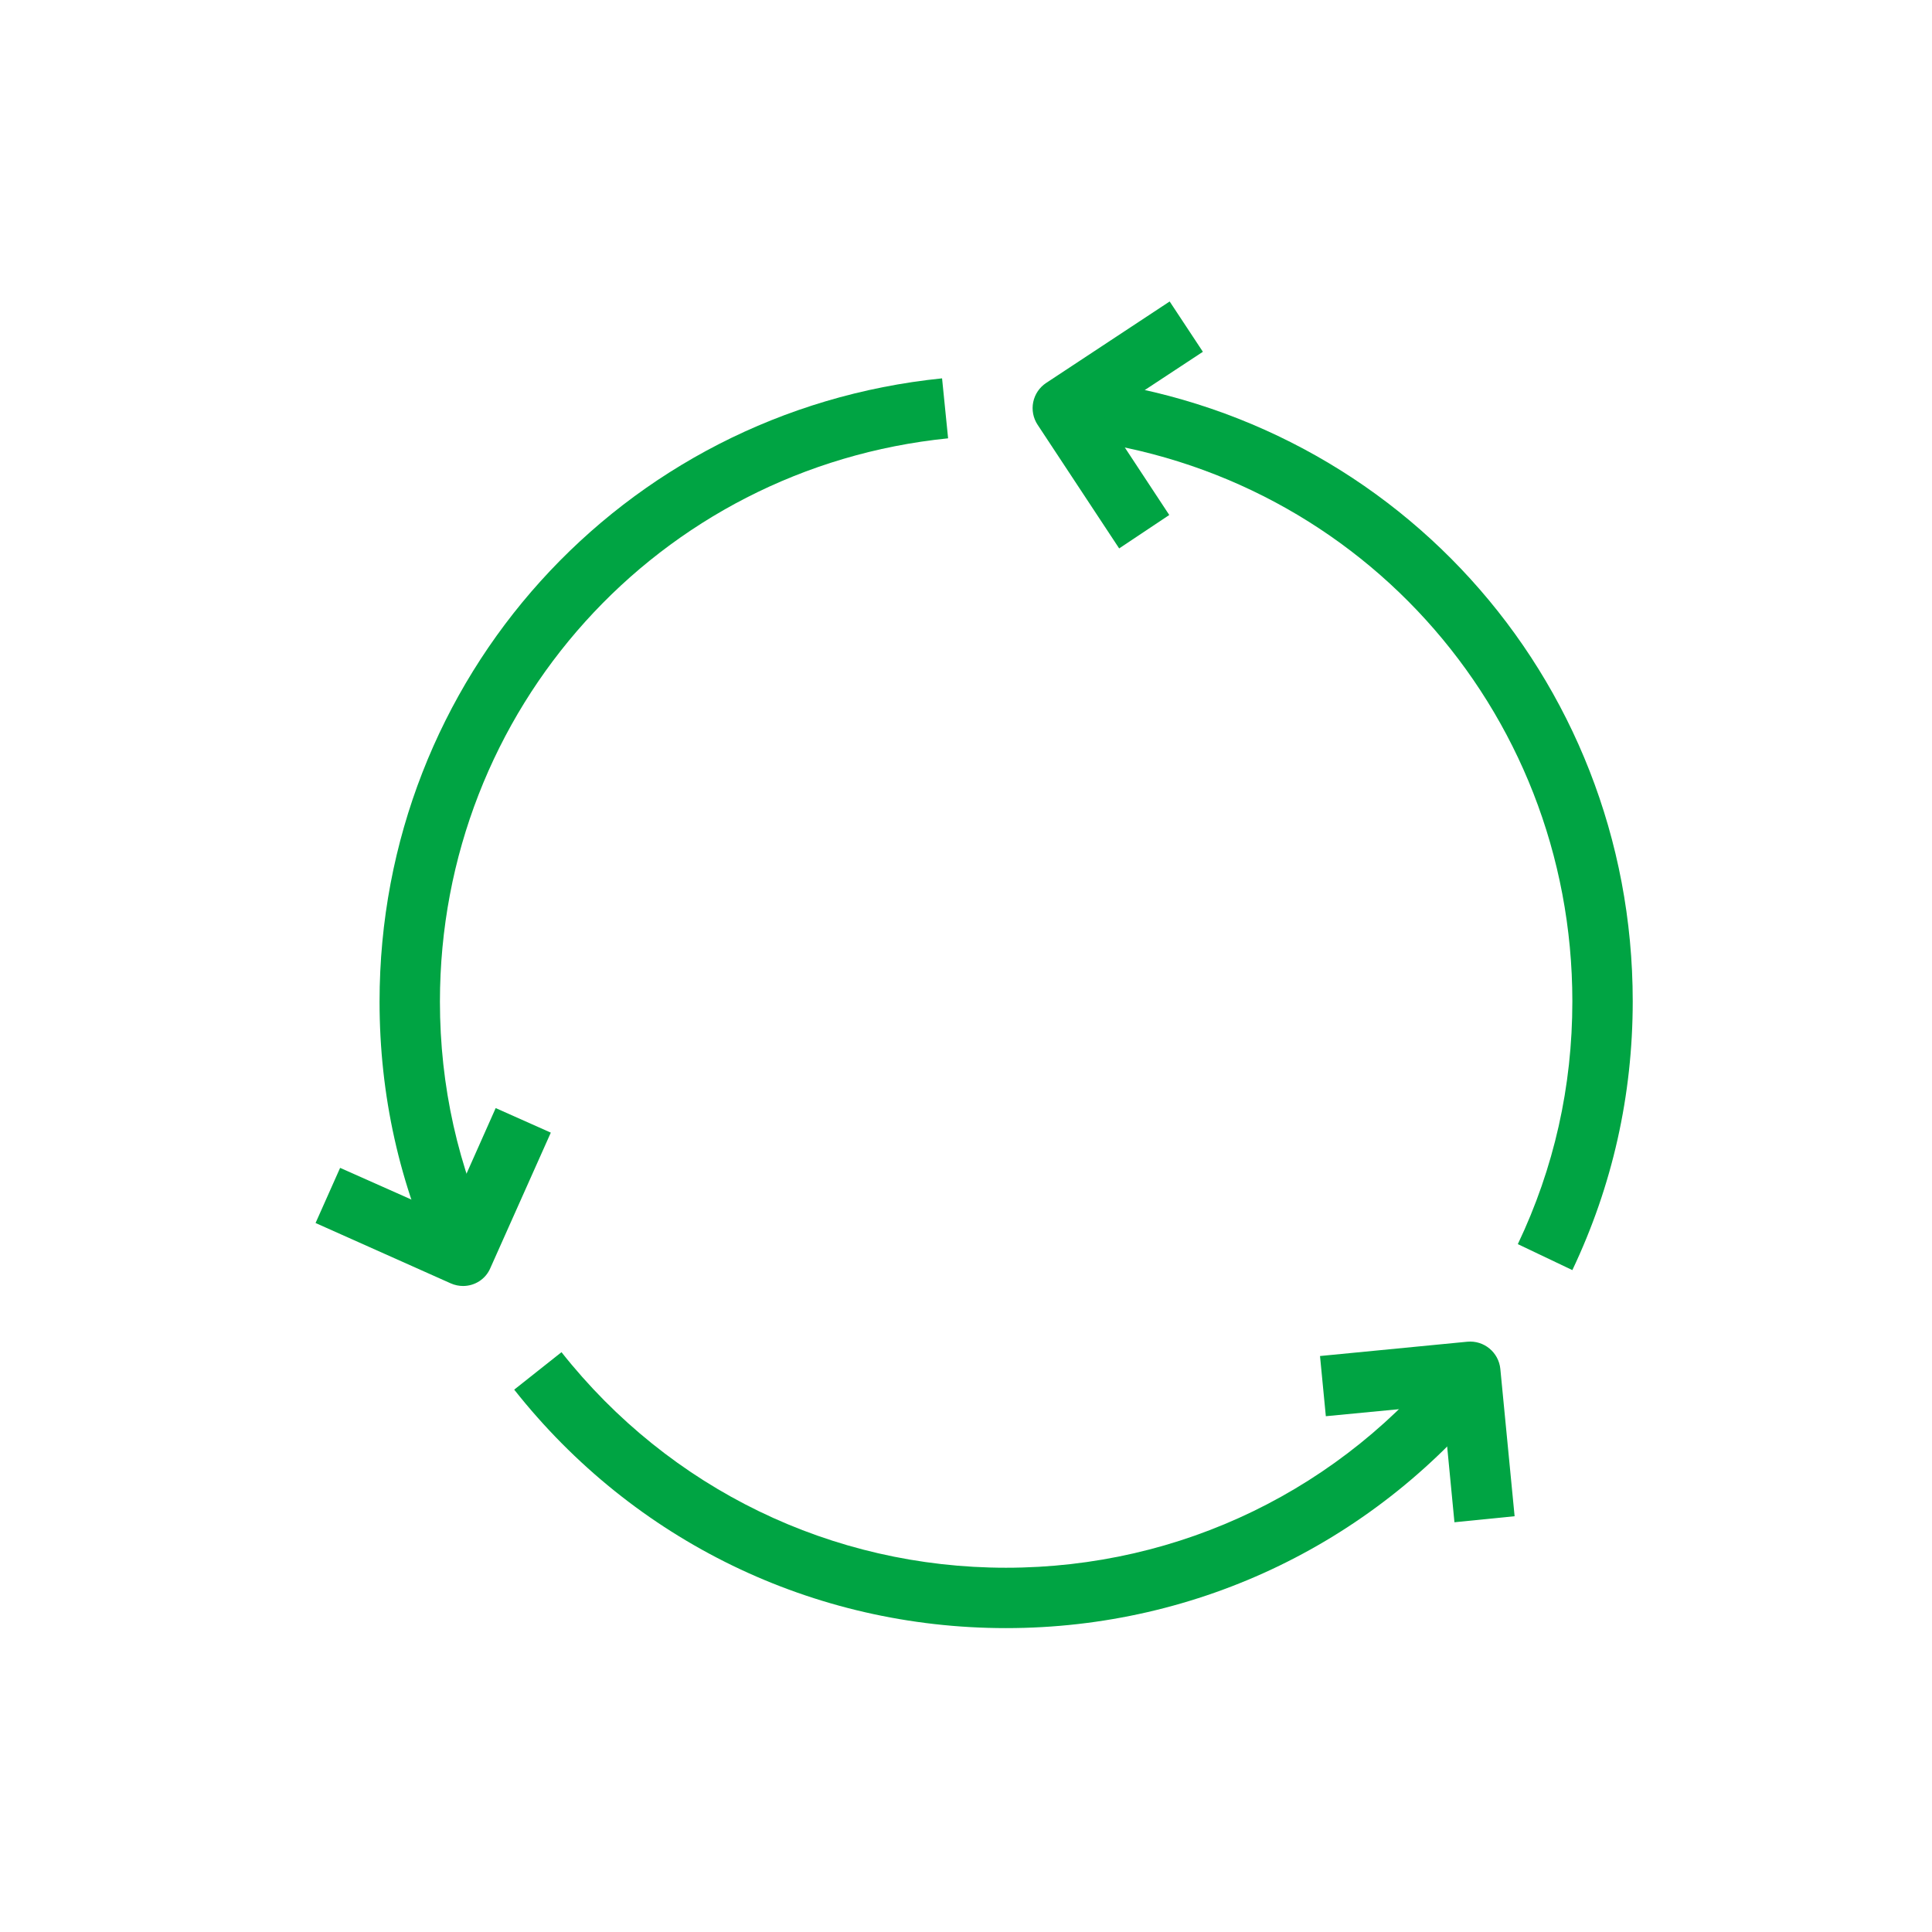
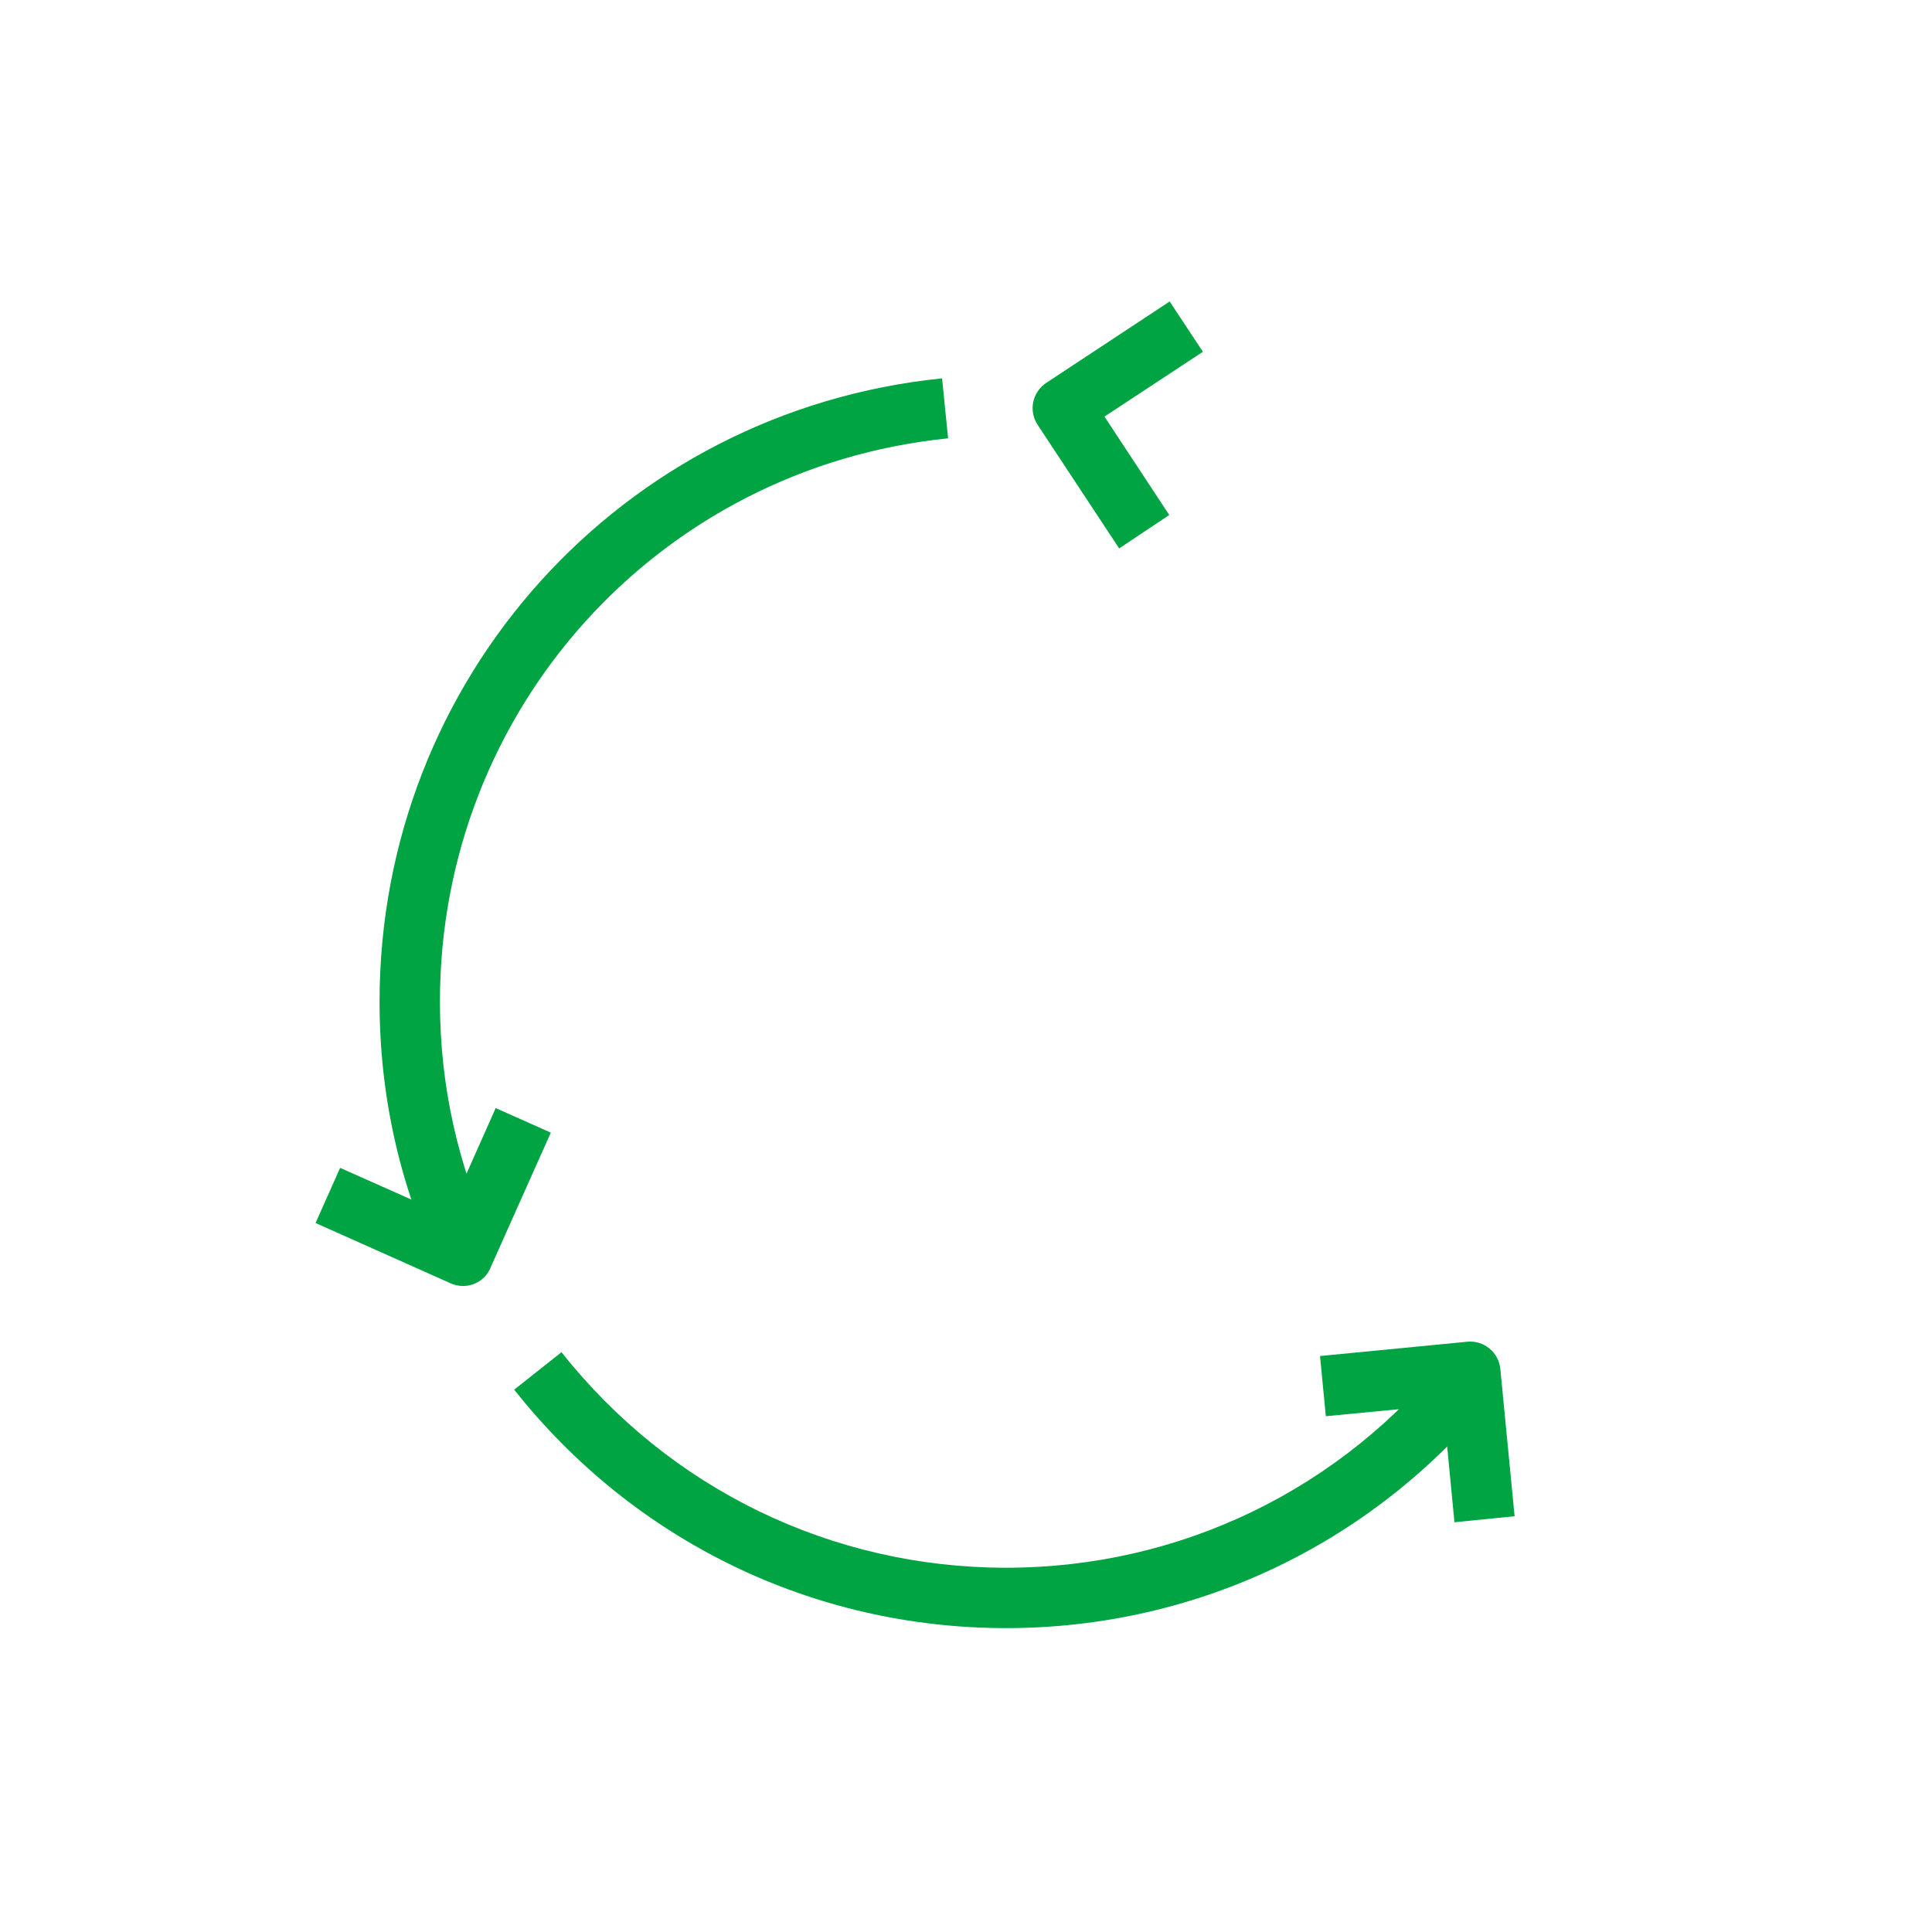
<svg xmlns="http://www.w3.org/2000/svg" width="72" height="72" viewBox="0 0 72 72" fill="none">
-   <path d="M58.597 47.333L56.565 46.365C57.915 43.53 58.597 40.492 58.597 37.32C58.597 26.37 50.392 17.34 39.51 16.312L39.72 14.07C51.765 15.21 60.847 25.2 60.847 37.312C60.847 40.822 60.09 44.19 58.597 47.333Z" fill="#00A443" />
  <path d="M16.365 47.28C14.887 44.153 14.145 40.807 14.145 37.328C14.145 25.297 23.16 15.315 35.108 14.1L35.333 16.335C24.532 17.43 16.395 26.453 16.395 37.328C16.395 40.47 17.07 43.5 18.405 46.32L16.365 47.28Z" fill="#00A443" />
  <path d="M37.492 60.675C30.308 60.675 23.625 57.435 19.163 51.788L20.925 50.392C24.96 55.492 30.997 58.425 37.492 58.425C43.995 58.425 50.032 55.492 54.06 50.385L55.83 51.78C51.367 57.428 44.685 60.675 37.492 60.675Z" fill="#00A443" />
  <path d="M17.258 47.925C17.108 47.925 16.95 47.895 16.8 47.828L11.76 45.578L12.675 43.523L16.688 45.307L18.473 41.295L20.527 42.21L18.277 47.25C18.098 47.678 17.685 47.925 17.258 47.925Z" fill="#00A443" />
  <path d="M54.203 56.73L53.782 52.358L49.41 52.778L49.193 50.535L54.682 50.002C55.305 49.943 55.852 50.4 55.913 51.015L56.445 56.505L54.203 56.73Z" fill="#00A443" />
  <path d="M41.708 20.438L38.67 15.832C38.505 15.585 38.445 15.277 38.505 14.985C38.565 14.693 38.737 14.438 38.985 14.273L43.59 11.235L44.828 13.11L41.16 15.525L43.575 19.192L41.708 20.438Z" fill="#00A443" />
</svg>